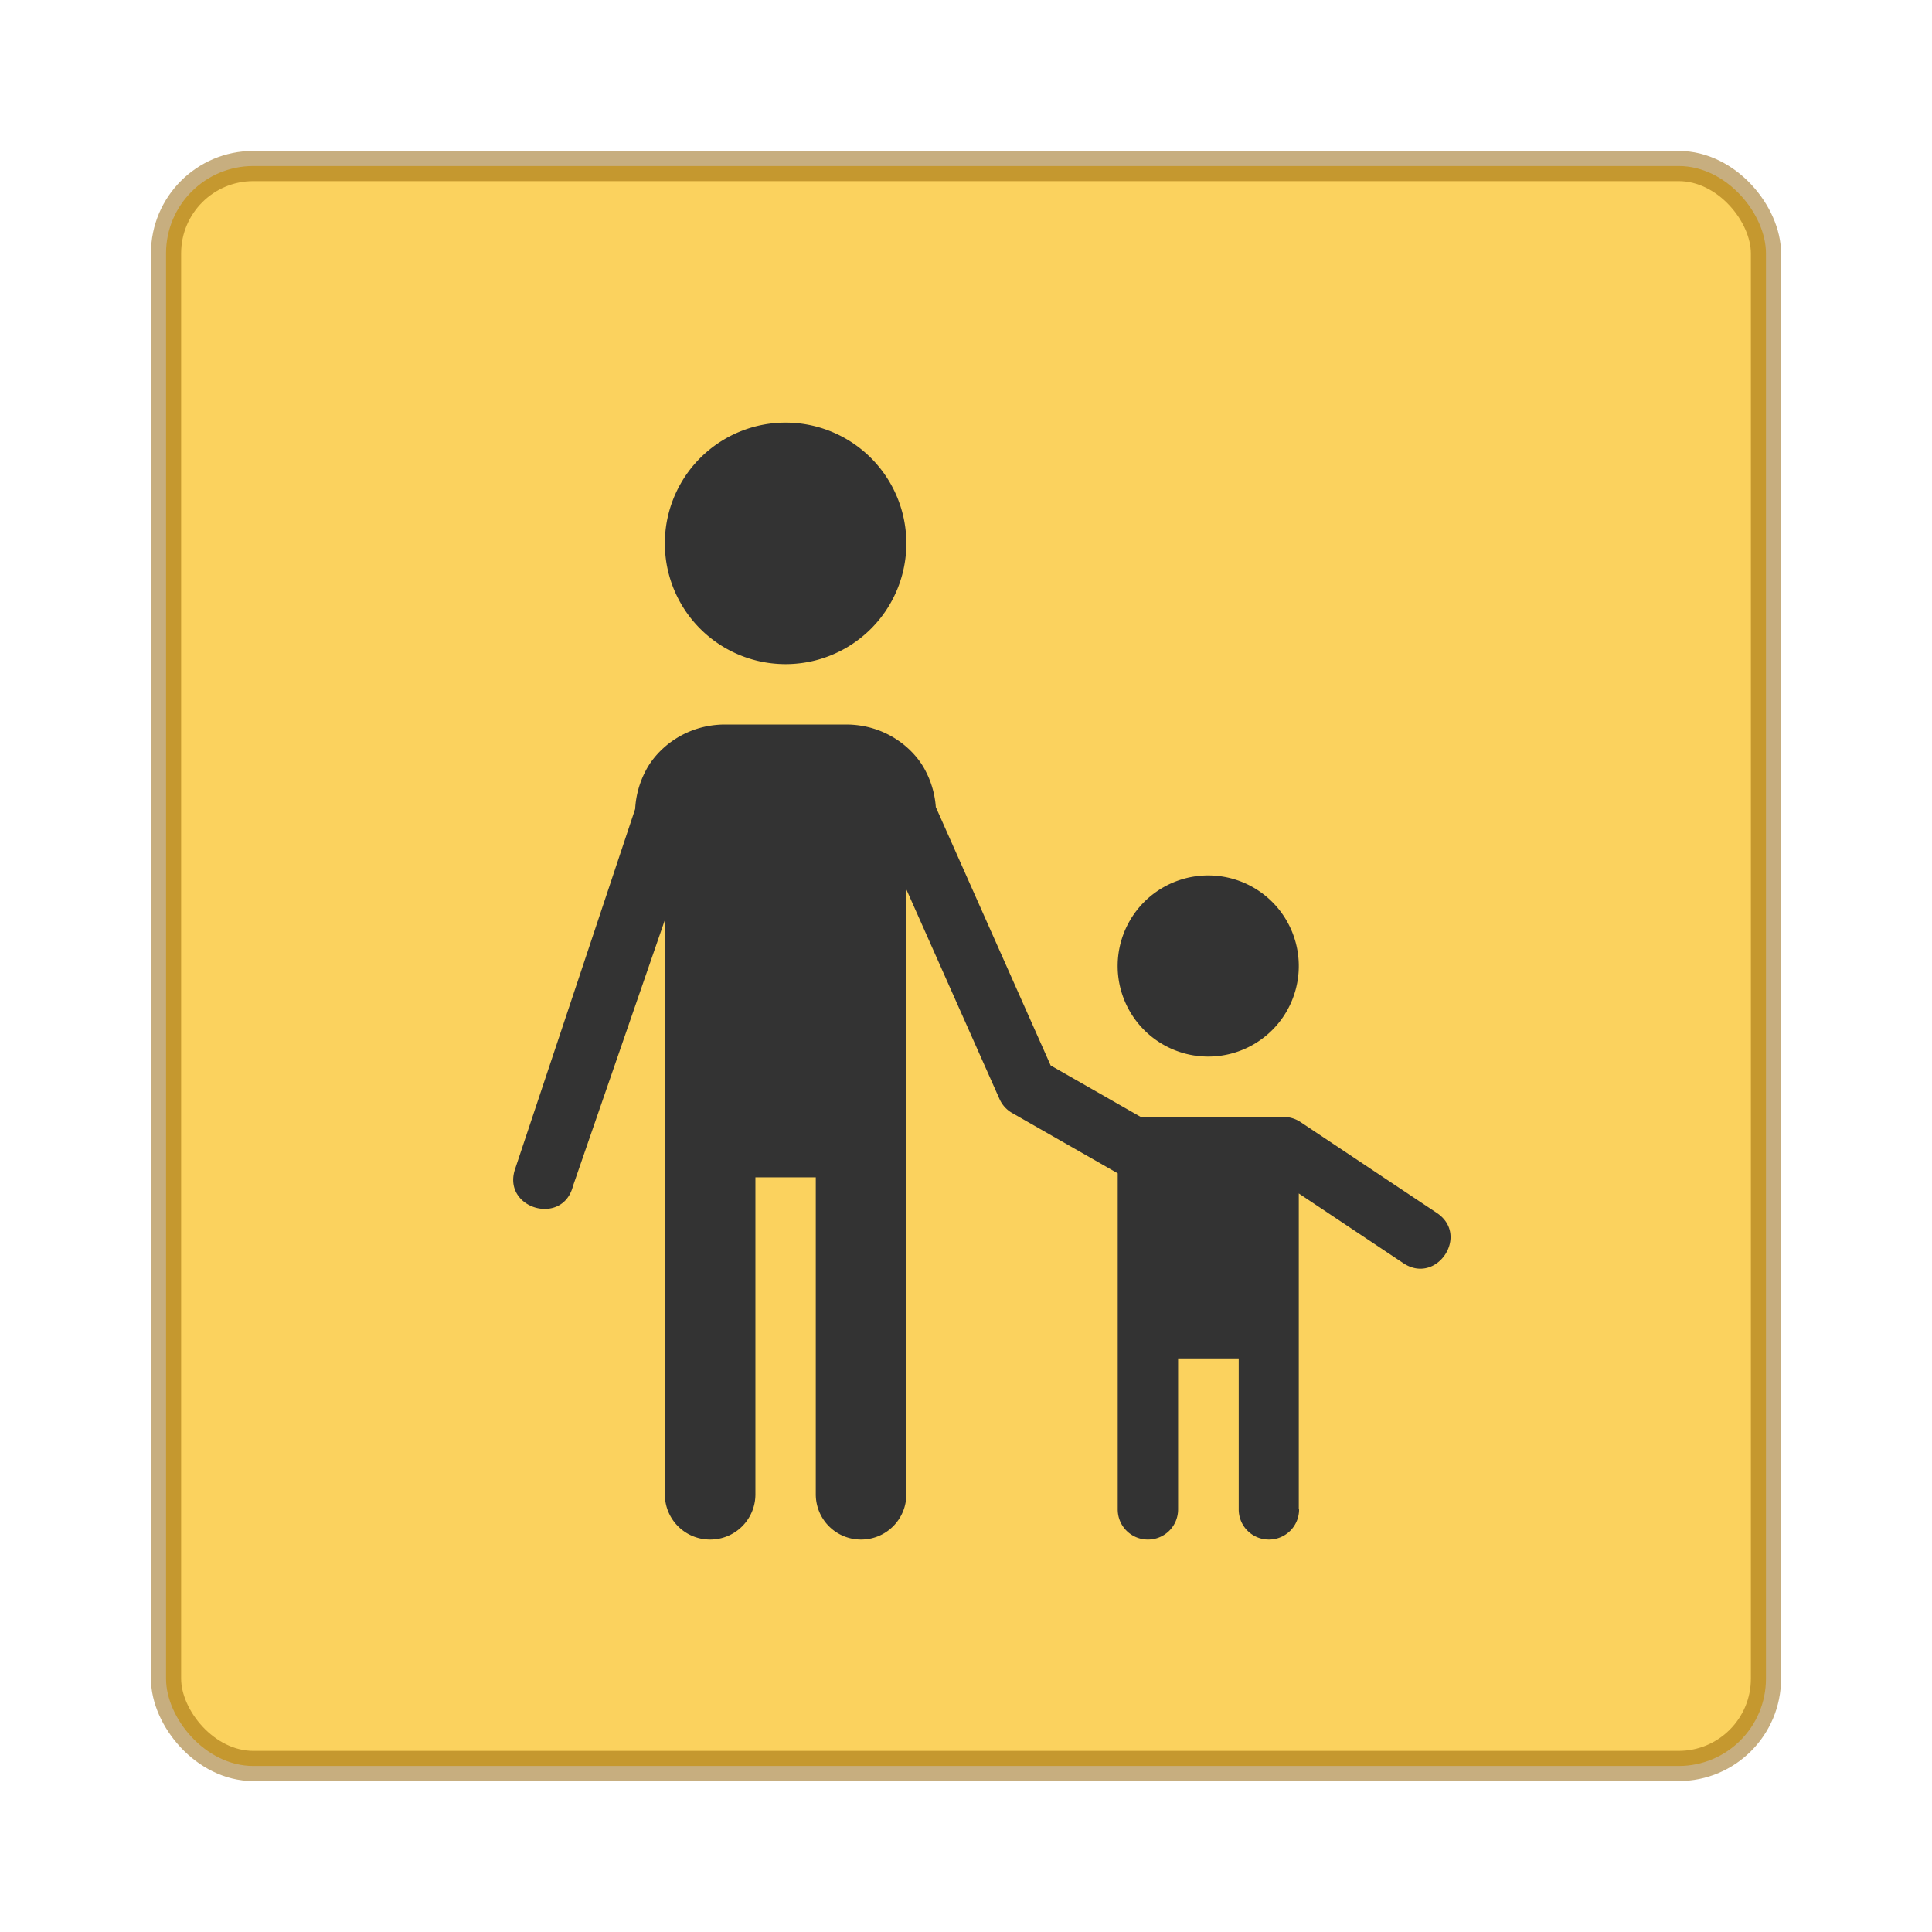
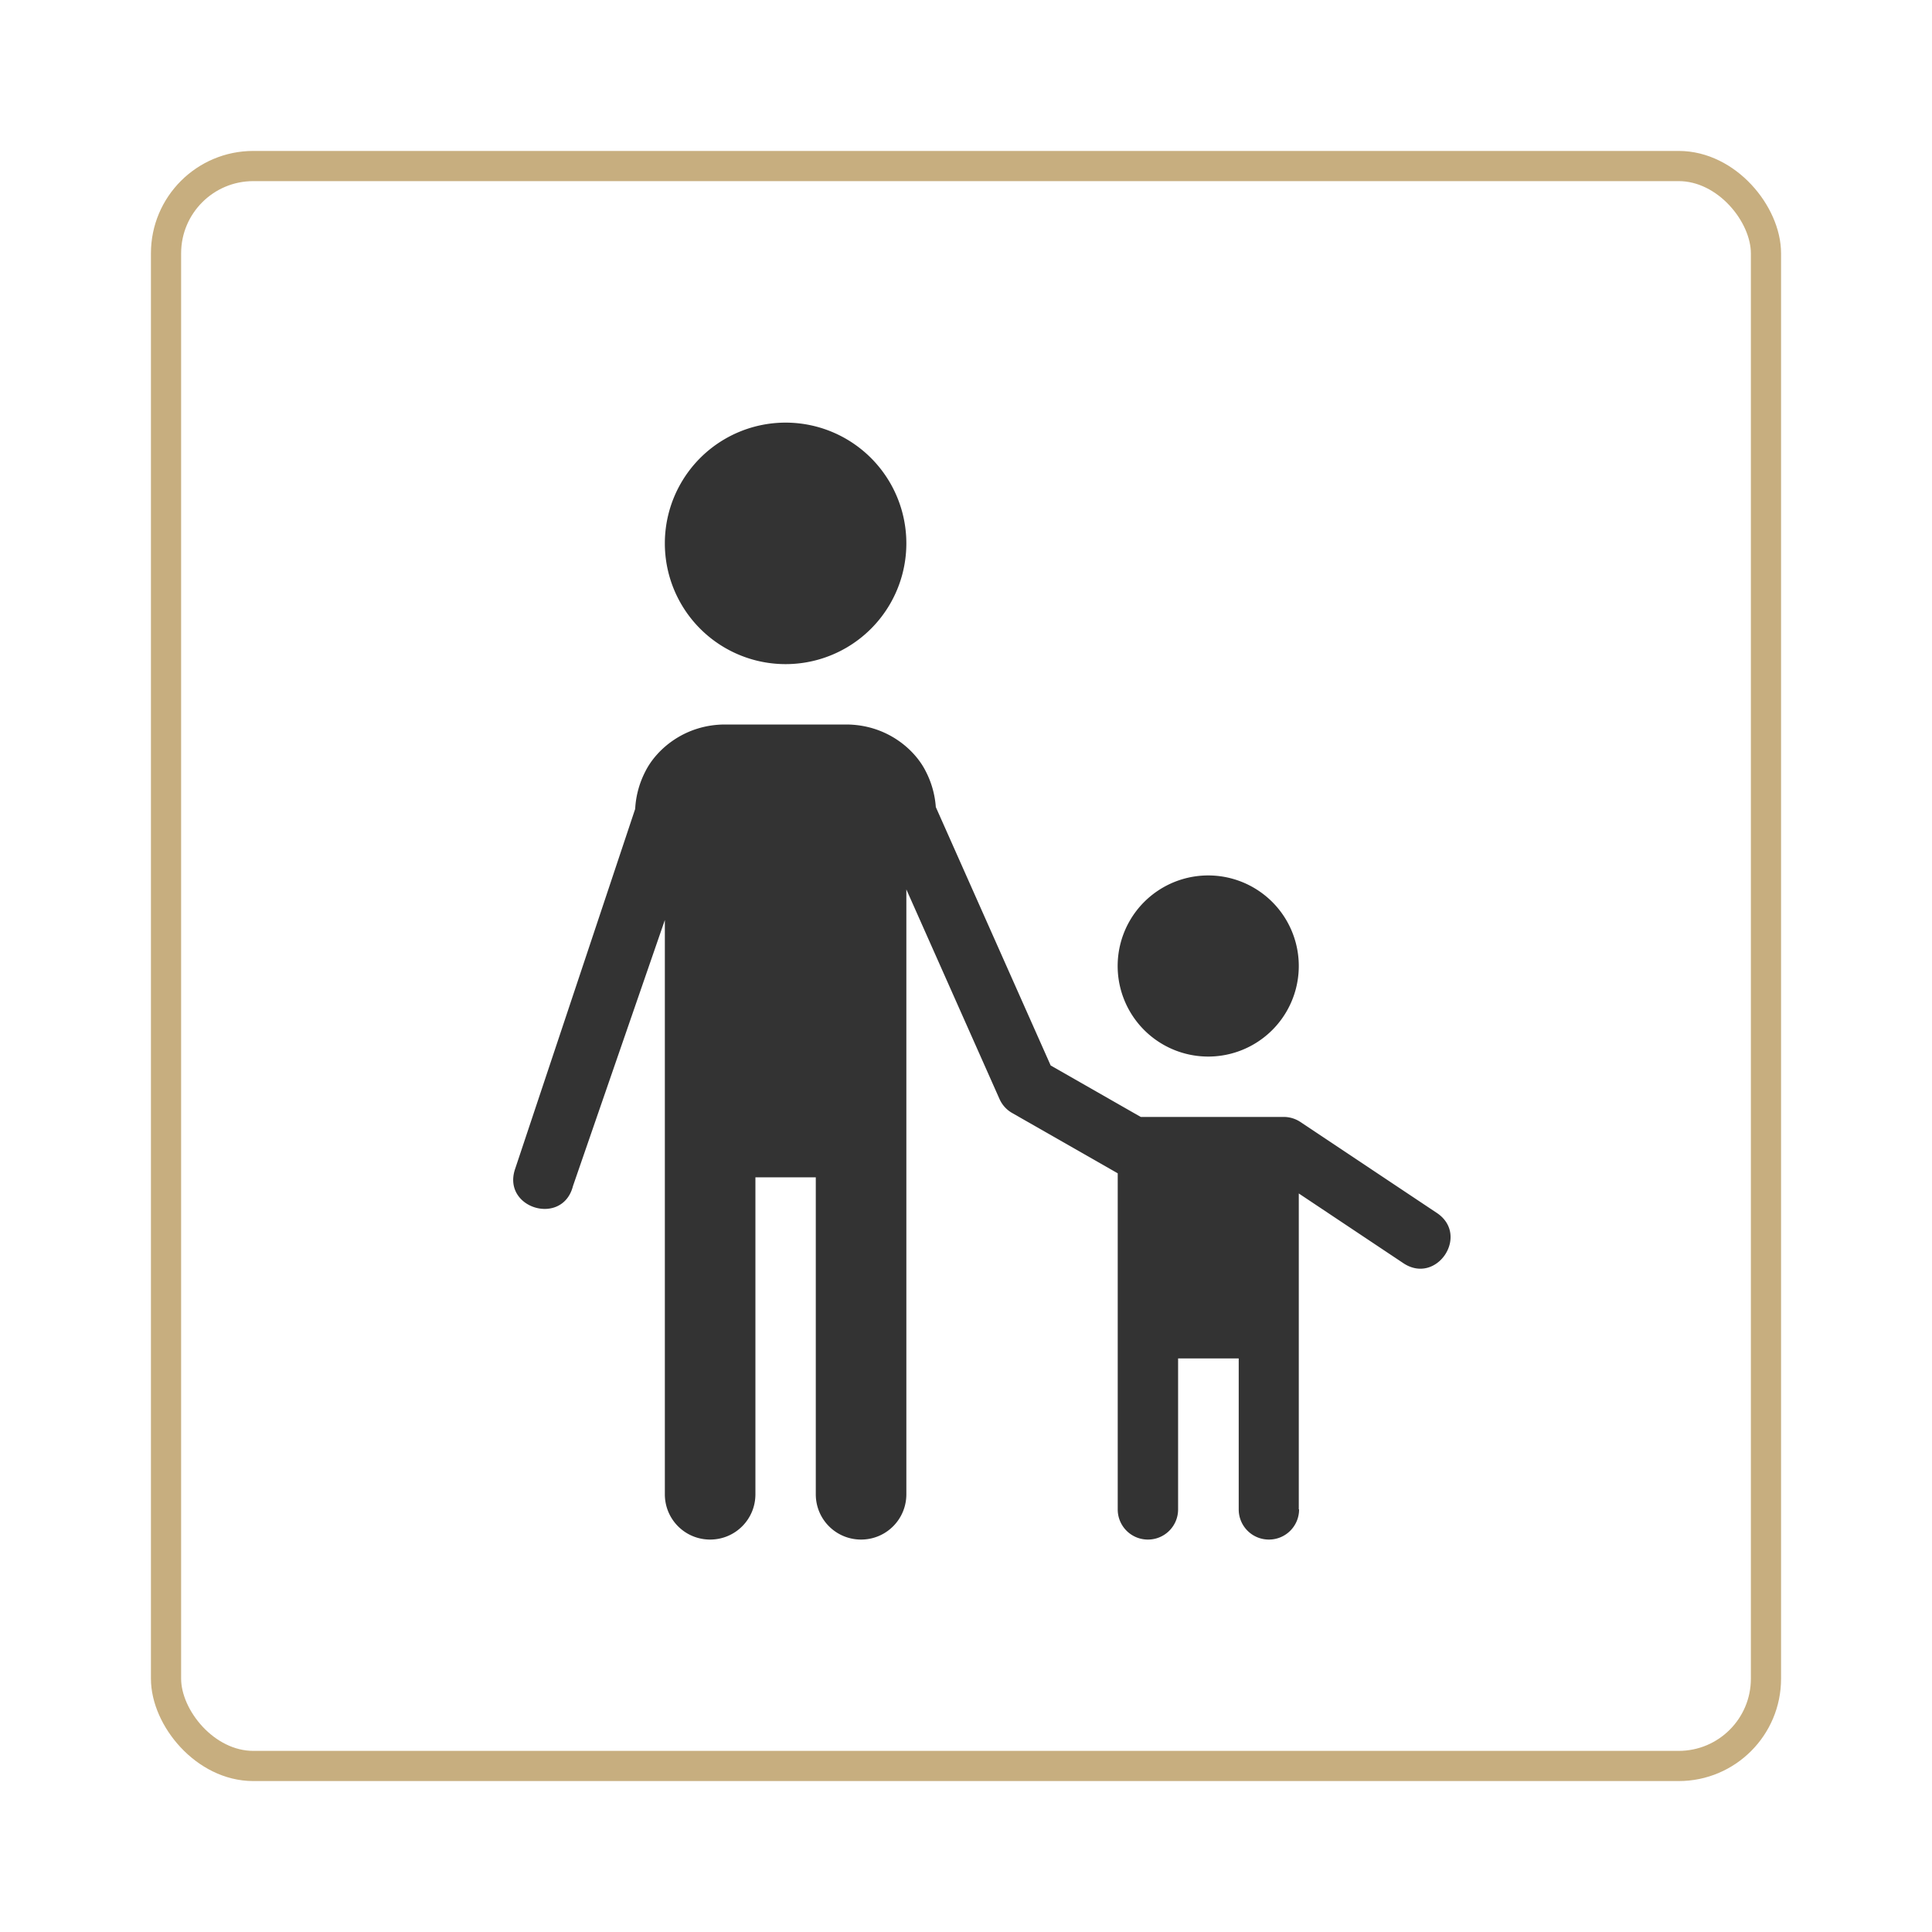
<svg xmlns="http://www.w3.org/2000/svg" width="64" height="64">
-   <rect style="marker:none" y="5.5" x="5.5" ry="2.891" rx="2.891" height="53" width="53" color="#000" overflow="visible" fill="#fbd25e" />
  <rect style="marker:none" y="5.5" x="5.5" ry="2.891" rx="2.891" height="53" width="53" color="#000" overflow="visible" opacity=".5" fill="none" stroke="#915f00" stroke-linecap="round" stroke-linejoin="round" />
  <path d="M26.024 14a4 4 0 1 0 0 8 4 4 0 0 0 0-8zm-2 10c-1.334 0-2.275.814-2.645 1.553a3.051 3.051 0 0 0-.338 1.244l-3.974 11.916c-.457 1.315 1.572 1.924 1.914.574l3.043-8.81V49.5c0 .831.669 1.5 1.5 1.5.83 0 1.5-.669 1.5-1.5V39h2v10.5c0 .831.669 1.5 1.5 1.5.83 0 1.5-.669 1.5-1.5V29.463l3.086 6.943a1 1 0 0 0 .418.463l3.498 1.998V50c0 .554.446 1 1 1s1-.446 1-1v-5h2.008v5c0 .554.446 1 1 1s1-.446 1-1h-.01V39.535l3.445 2.297c1.115.769 2.248-.93 1.11-1.664l-4.5-3a.999.999 0 0 0-.555-.168h-4.735l-2.984-1.705L31 26.735a3.05 3.05 0 0 0-.332-1.182C30.3 24.814 29.358 24 28.024 24zm16 5a3 3 0 1 0 0 6 3 3 0 0 0 0-6z" fill="#333" />
</svg>